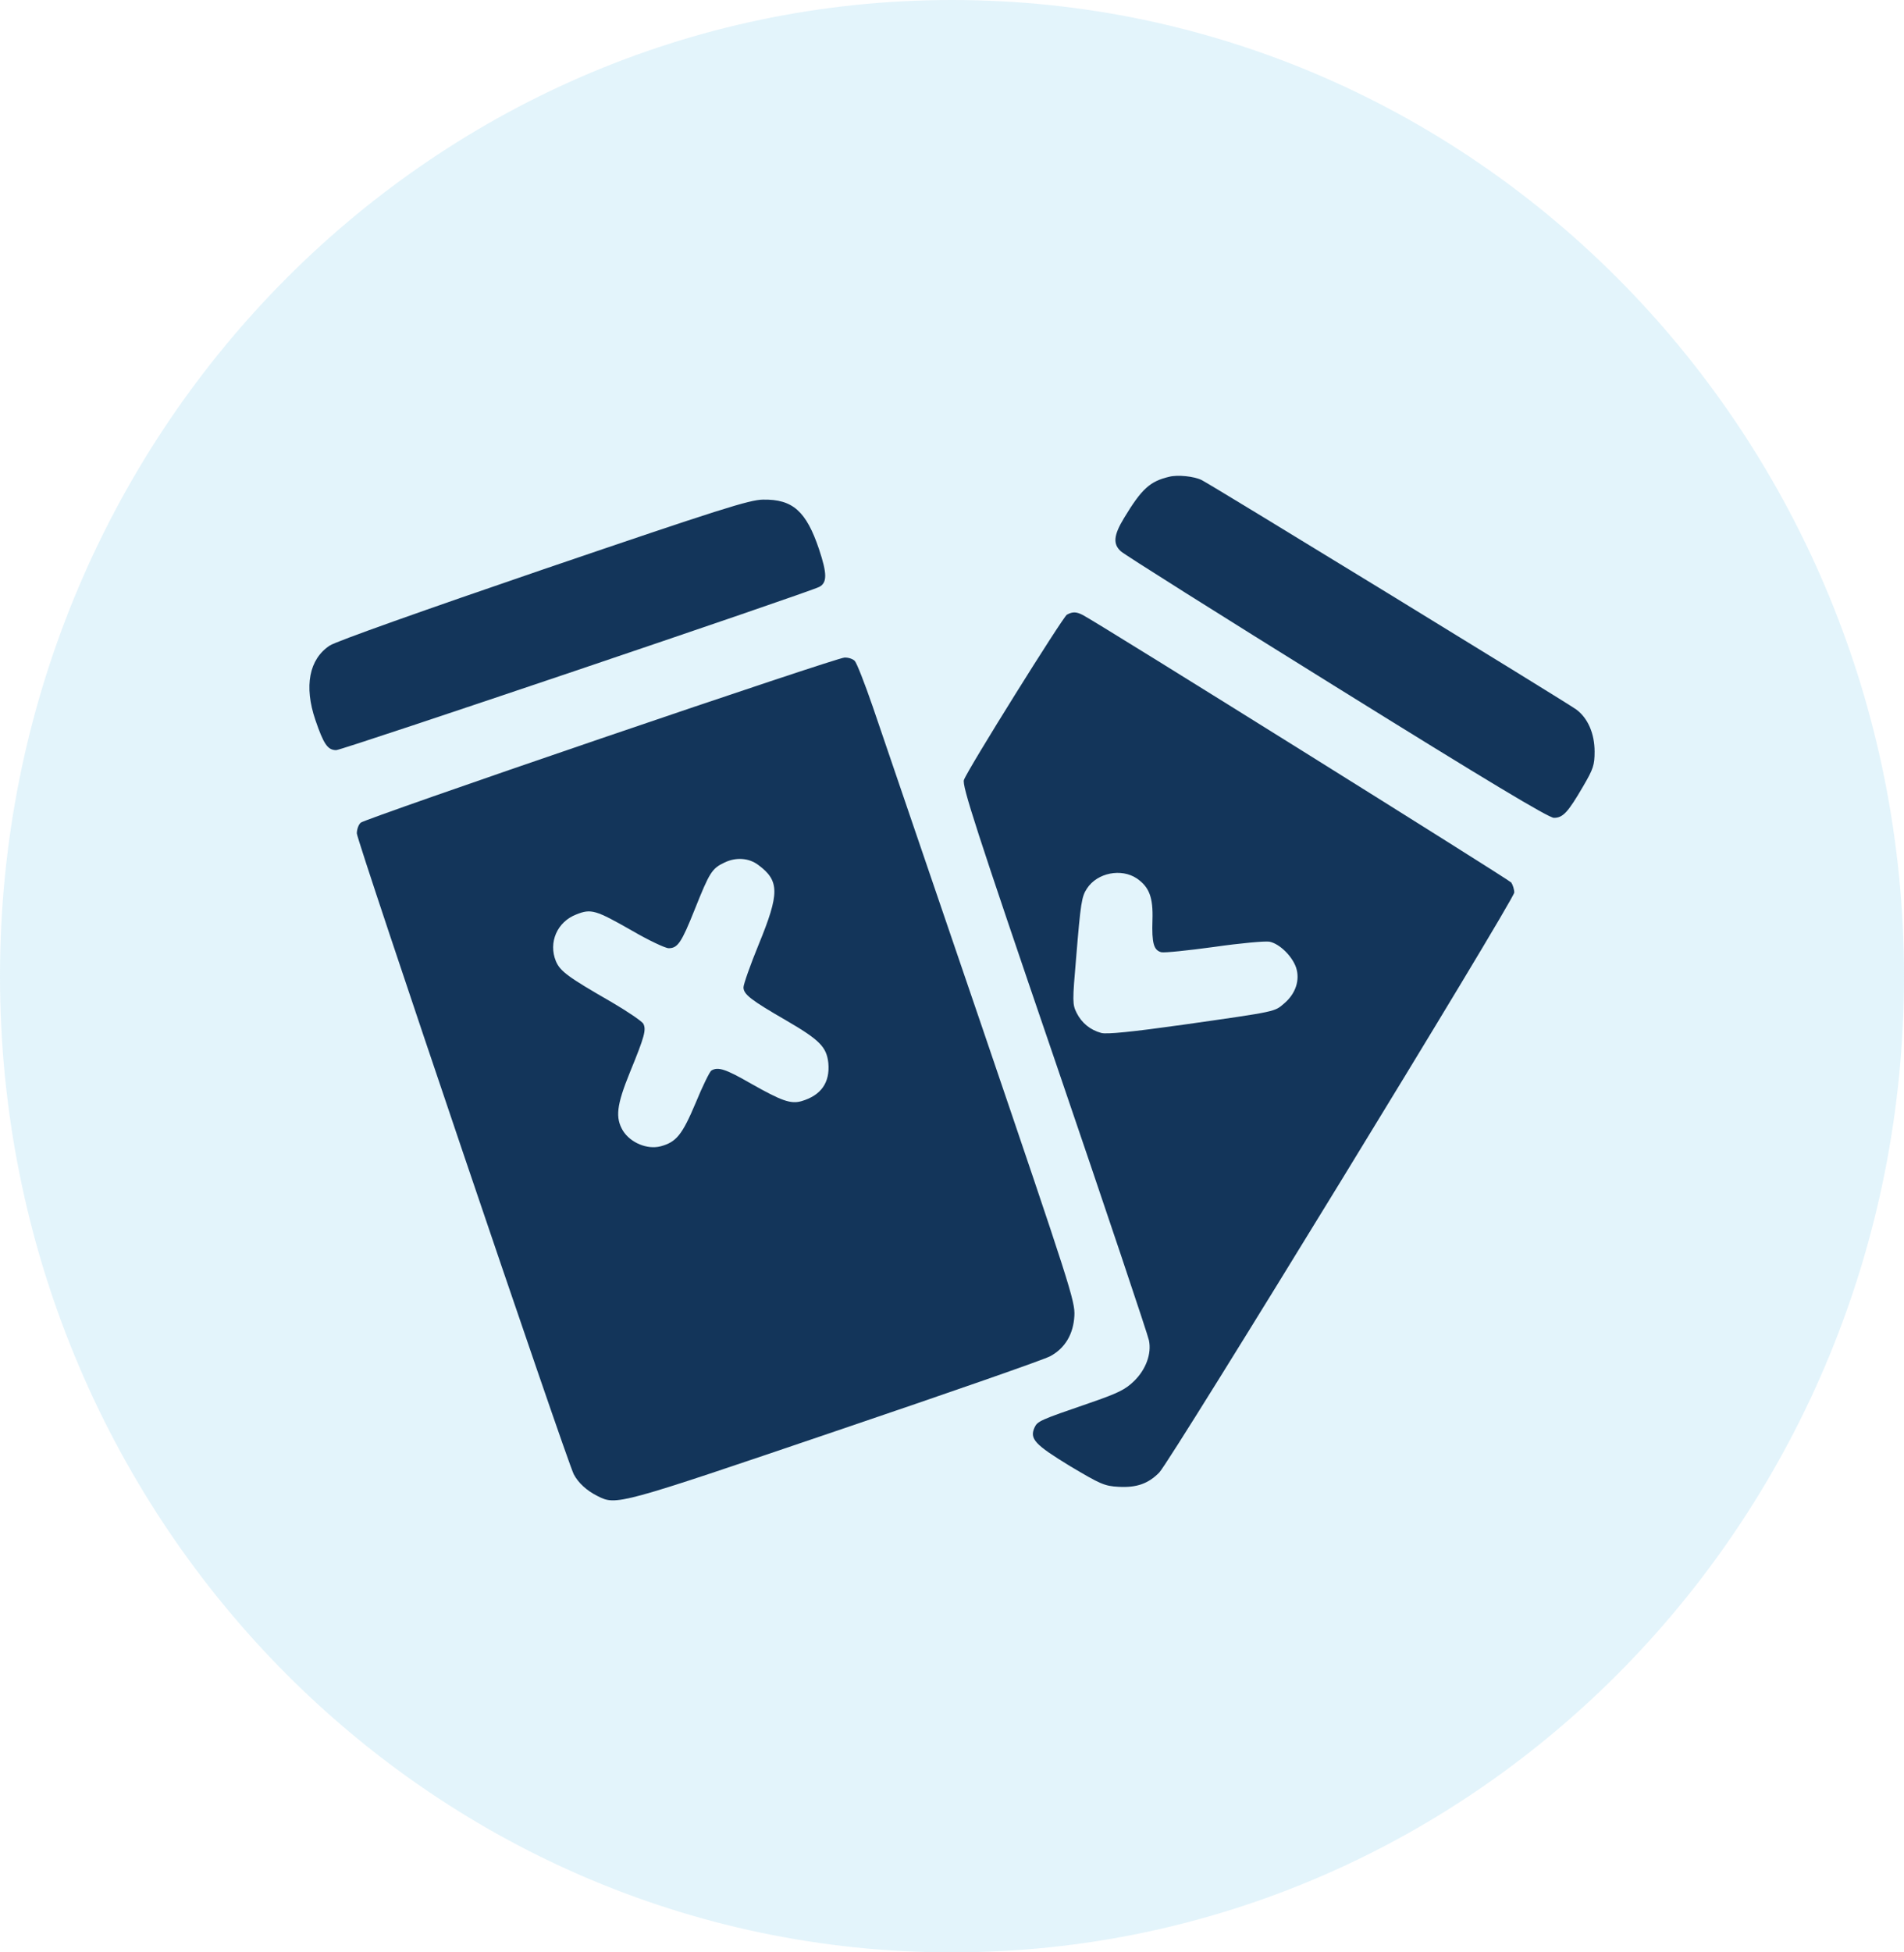
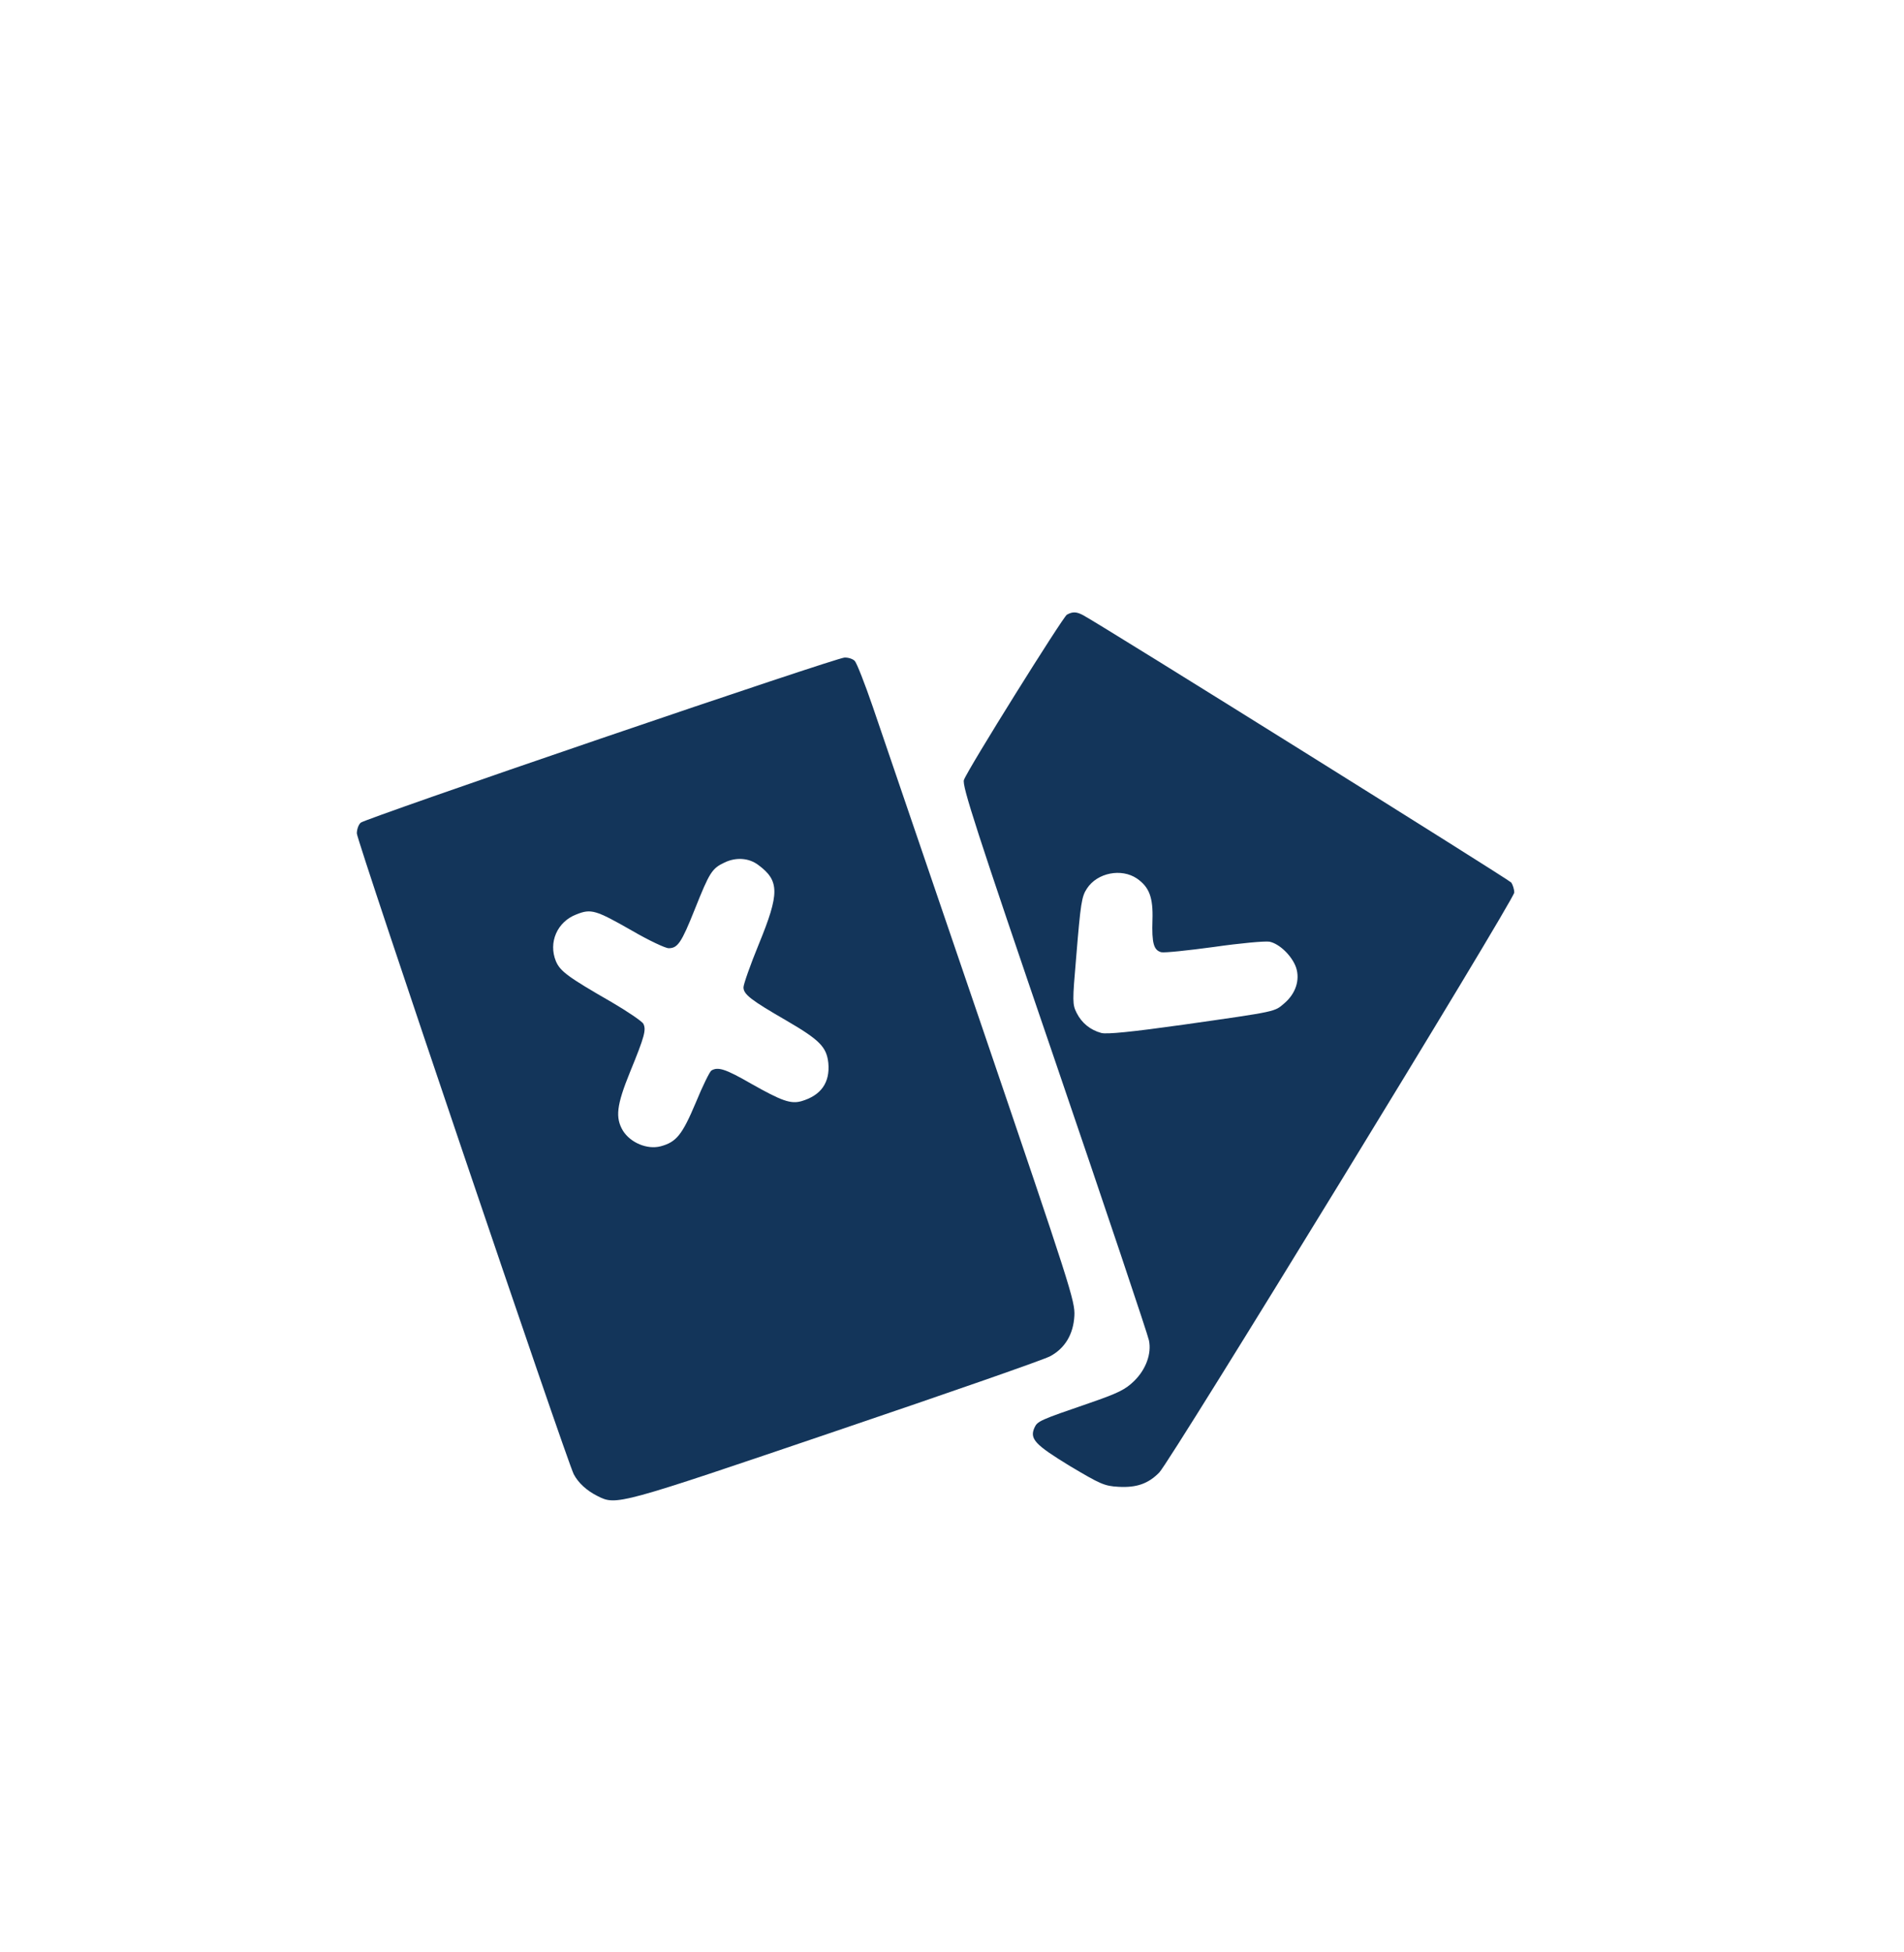
<svg xmlns="http://www.w3.org/2000/svg" width="80" height="82" viewBox="0 0 80 82" fill="none">
-   <path opacity="0.25" d="M80 41.002C80 63.646 62.09 82 40 82C17.91 82 0 63.646 0 41.002C0 18.359 17.91 0 40 0C62.09 0 80 18.359 80 41.002Z" fill="#90D7F0" />
-   <path d="M49.119 20.026C48.318 20.216 47.969 20.532 47.231 21.753C46.788 22.48 46.756 22.849 47.094 23.154C47.22 23.28 51.303 25.85 56.155 28.862C62.474 32.79 65.069 34.349 65.291 34.349C65.671 34.349 65.882 34.117 66.515 33.032C66.947 32.295 67 32.127 67 31.569C67 30.81 66.715 30.157 66.23 29.799C65.882 29.536 50.881 20.353 50.491 20.163C50.174 20.005 49.478 19.931 49.119 20.026Z" fill="#13355A" />
-   <path d="M22.831 23.912C17.841 25.618 14.096 26.945 13.854 27.114C12.989 27.682 12.767 28.82 13.252 30.241C13.601 31.263 13.769 31.505 14.128 31.505C14.381 31.505 33.981 24.881 34.424 24.649C34.762 24.47 34.751 24.081 34.414 23.07C33.876 21.469 33.306 20.963 32.061 20.984C31.481 20.995 30.31 21.363 22.831 23.912Z" fill="#13355A" />
  <path d="M44.826 25.818C44.647 25.934 40.669 32.295 40.501 32.758C40.416 32.99 40.996 34.801 44.309 44.49C46.461 50.788 48.244 56.106 48.275 56.296C48.391 56.854 48.149 57.517 47.653 58.002C47.284 58.36 46.999 58.507 45.744 58.939C43.687 59.645 43.592 59.687 43.465 59.961C43.254 60.434 43.486 60.677 44.952 61.572C46.229 62.33 46.398 62.414 46.999 62.446C47.748 62.488 48.244 62.319 48.708 61.846C49.193 61.351 63.624 37.782 63.624 37.487C63.624 37.35 63.561 37.16 63.498 37.066C63.382 36.929 46.282 26.25 45.511 25.839C45.237 25.692 45.069 25.681 44.826 25.818ZM47.769 36.897C48.286 37.255 48.455 37.687 48.423 38.645C48.391 39.614 48.476 39.909 48.792 39.993C48.919 40.025 49.921 39.92 51.008 39.772C52.105 39.614 53.149 39.519 53.339 39.551C53.761 39.635 54.288 40.151 54.457 40.636C54.626 41.152 54.447 41.72 53.972 42.131C53.539 42.5 53.719 42.468 49.721 43.037C47.547 43.342 46.493 43.447 46.271 43.384C45.807 43.258 45.448 42.963 45.237 42.542C45.058 42.184 45.058 42.057 45.216 40.225C45.406 37.908 45.448 37.655 45.67 37.318C46.102 36.655 47.115 36.455 47.769 36.897Z" fill="#13355A" />
  <path d="M25.268 31.011C19.803 32.874 15.267 34.465 15.162 34.549C15.067 34.623 14.993 34.833 14.993 35.002C14.993 35.318 23.812 61.351 24.108 61.92C24.297 62.278 24.645 62.604 25.11 62.836C25.901 63.236 25.964 63.215 35.142 60.098C39.868 58.497 43.919 57.086 44.13 56.959C44.752 56.623 45.1 56.033 45.142 55.264C45.174 54.653 44.995 54.095 41.229 43.037C39.056 36.666 36.998 30.652 36.671 29.683C36.334 28.704 35.996 27.841 35.912 27.756C35.828 27.672 35.638 27.609 35.479 27.619C35.321 27.619 30.732 29.146 25.268 31.011ZM31.861 36.329C32.758 36.992 32.758 37.519 31.882 39.657C31.523 40.531 31.239 41.342 31.239 41.468C31.239 41.763 31.555 42.005 33.032 42.858C34.446 43.68 34.73 43.974 34.804 44.648C34.878 45.47 34.498 46.007 33.675 46.249C33.222 46.376 32.842 46.239 31.555 45.512C30.479 44.891 30.163 44.796 29.888 44.964C29.815 45.017 29.519 45.617 29.234 46.312C28.665 47.66 28.422 47.966 27.758 48.145C27.198 48.292 26.492 47.997 26.175 47.492C25.848 46.944 25.901 46.428 26.471 45.028C27.093 43.511 27.156 43.248 27.03 42.995C26.966 42.89 26.365 42.479 25.679 42.079C23.865 41.036 23.538 40.794 23.358 40.373C23.032 39.583 23.411 38.709 24.224 38.403C24.835 38.161 25.025 38.214 26.555 39.088C27.262 39.499 27.958 39.825 28.095 39.825C28.475 39.825 28.633 39.593 29.192 38.193C29.815 36.634 29.91 36.476 30.448 36.223C30.933 35.992 31.471 36.034 31.861 36.329Z" fill="#13355A" />
</svg>